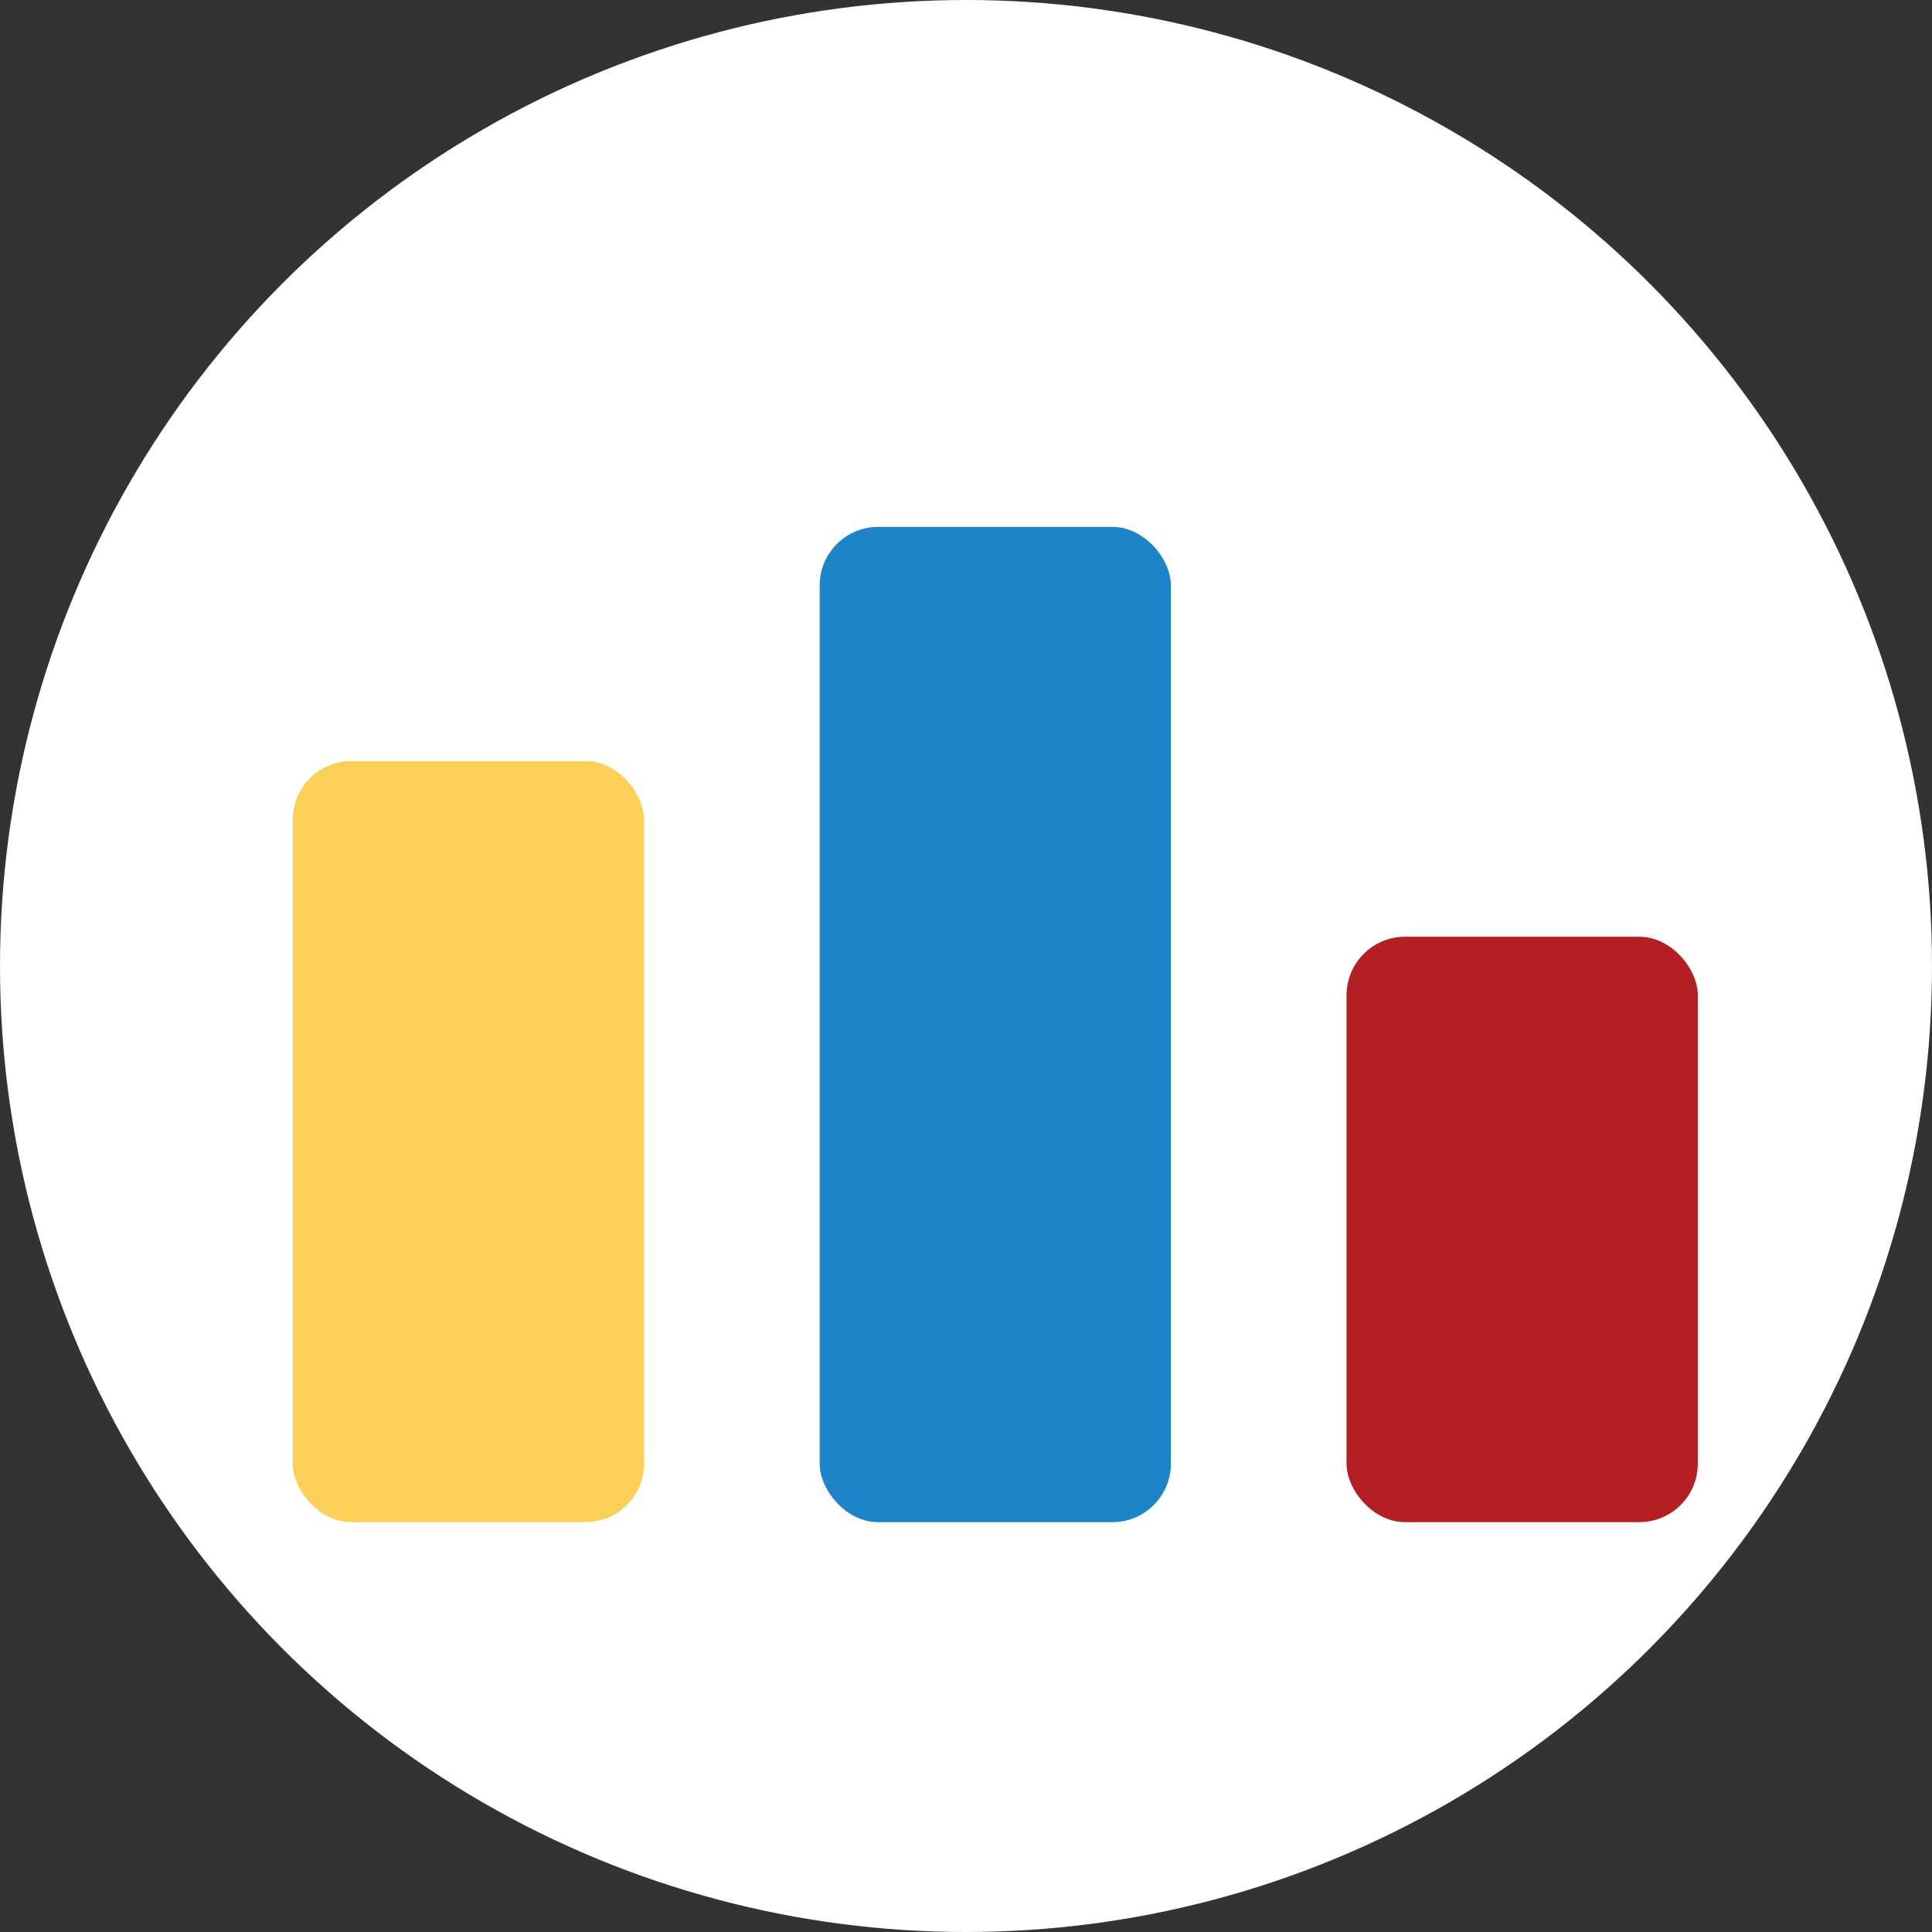
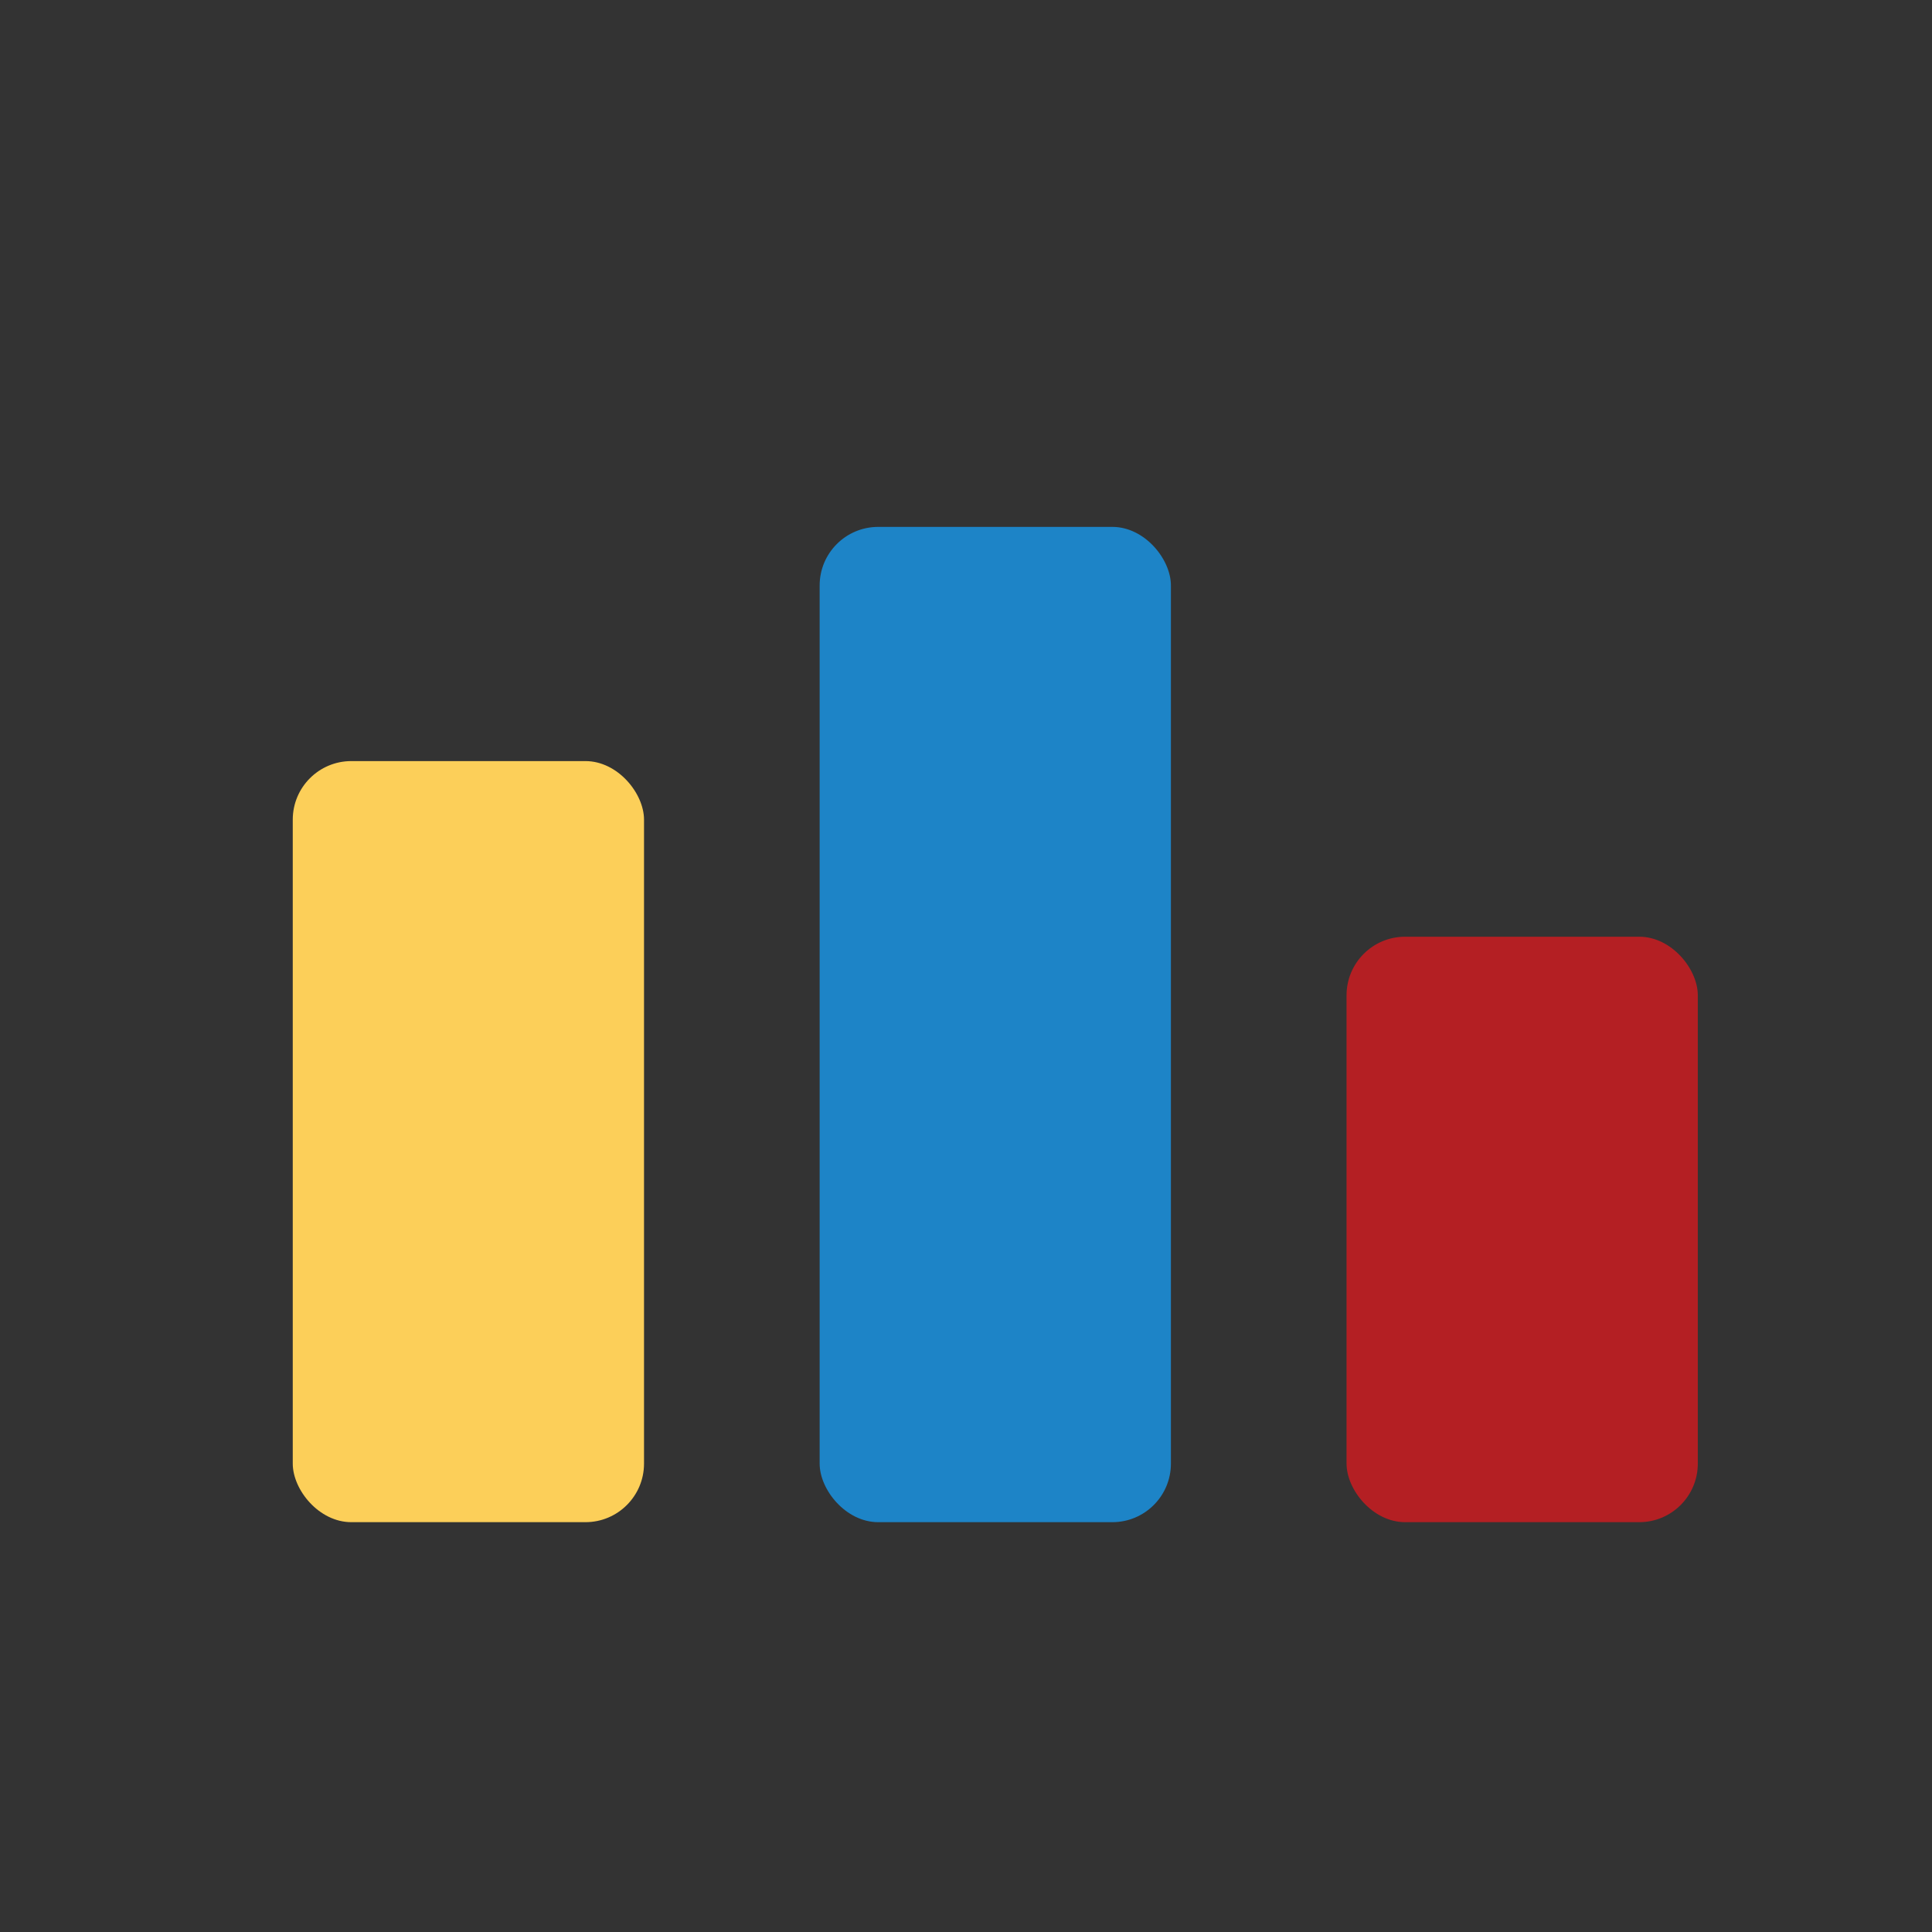
<svg xmlns="http://www.w3.org/2000/svg" width="32" height="32" viewBox="0 0 32 32" fill="none">
  <rect x="0" y="0" width="32" height="32" fill="#333333" stroke="none" />
-   <circle cx="16" cy="16" r="16" fill="white" />
  <rect x="4.849" y="12.606" width="5.818" height="12.606" rx="0.97" fill="#FCCF59" />
  <rect x="13.576" y="8.727" width="5.818" height="16.485" rx="0.97" fill="#1D84C7" />
  <rect x="22.303" y="15.515" width="5.818" height="9.697" rx="0.97" fill="#B41F23" />
</svg>